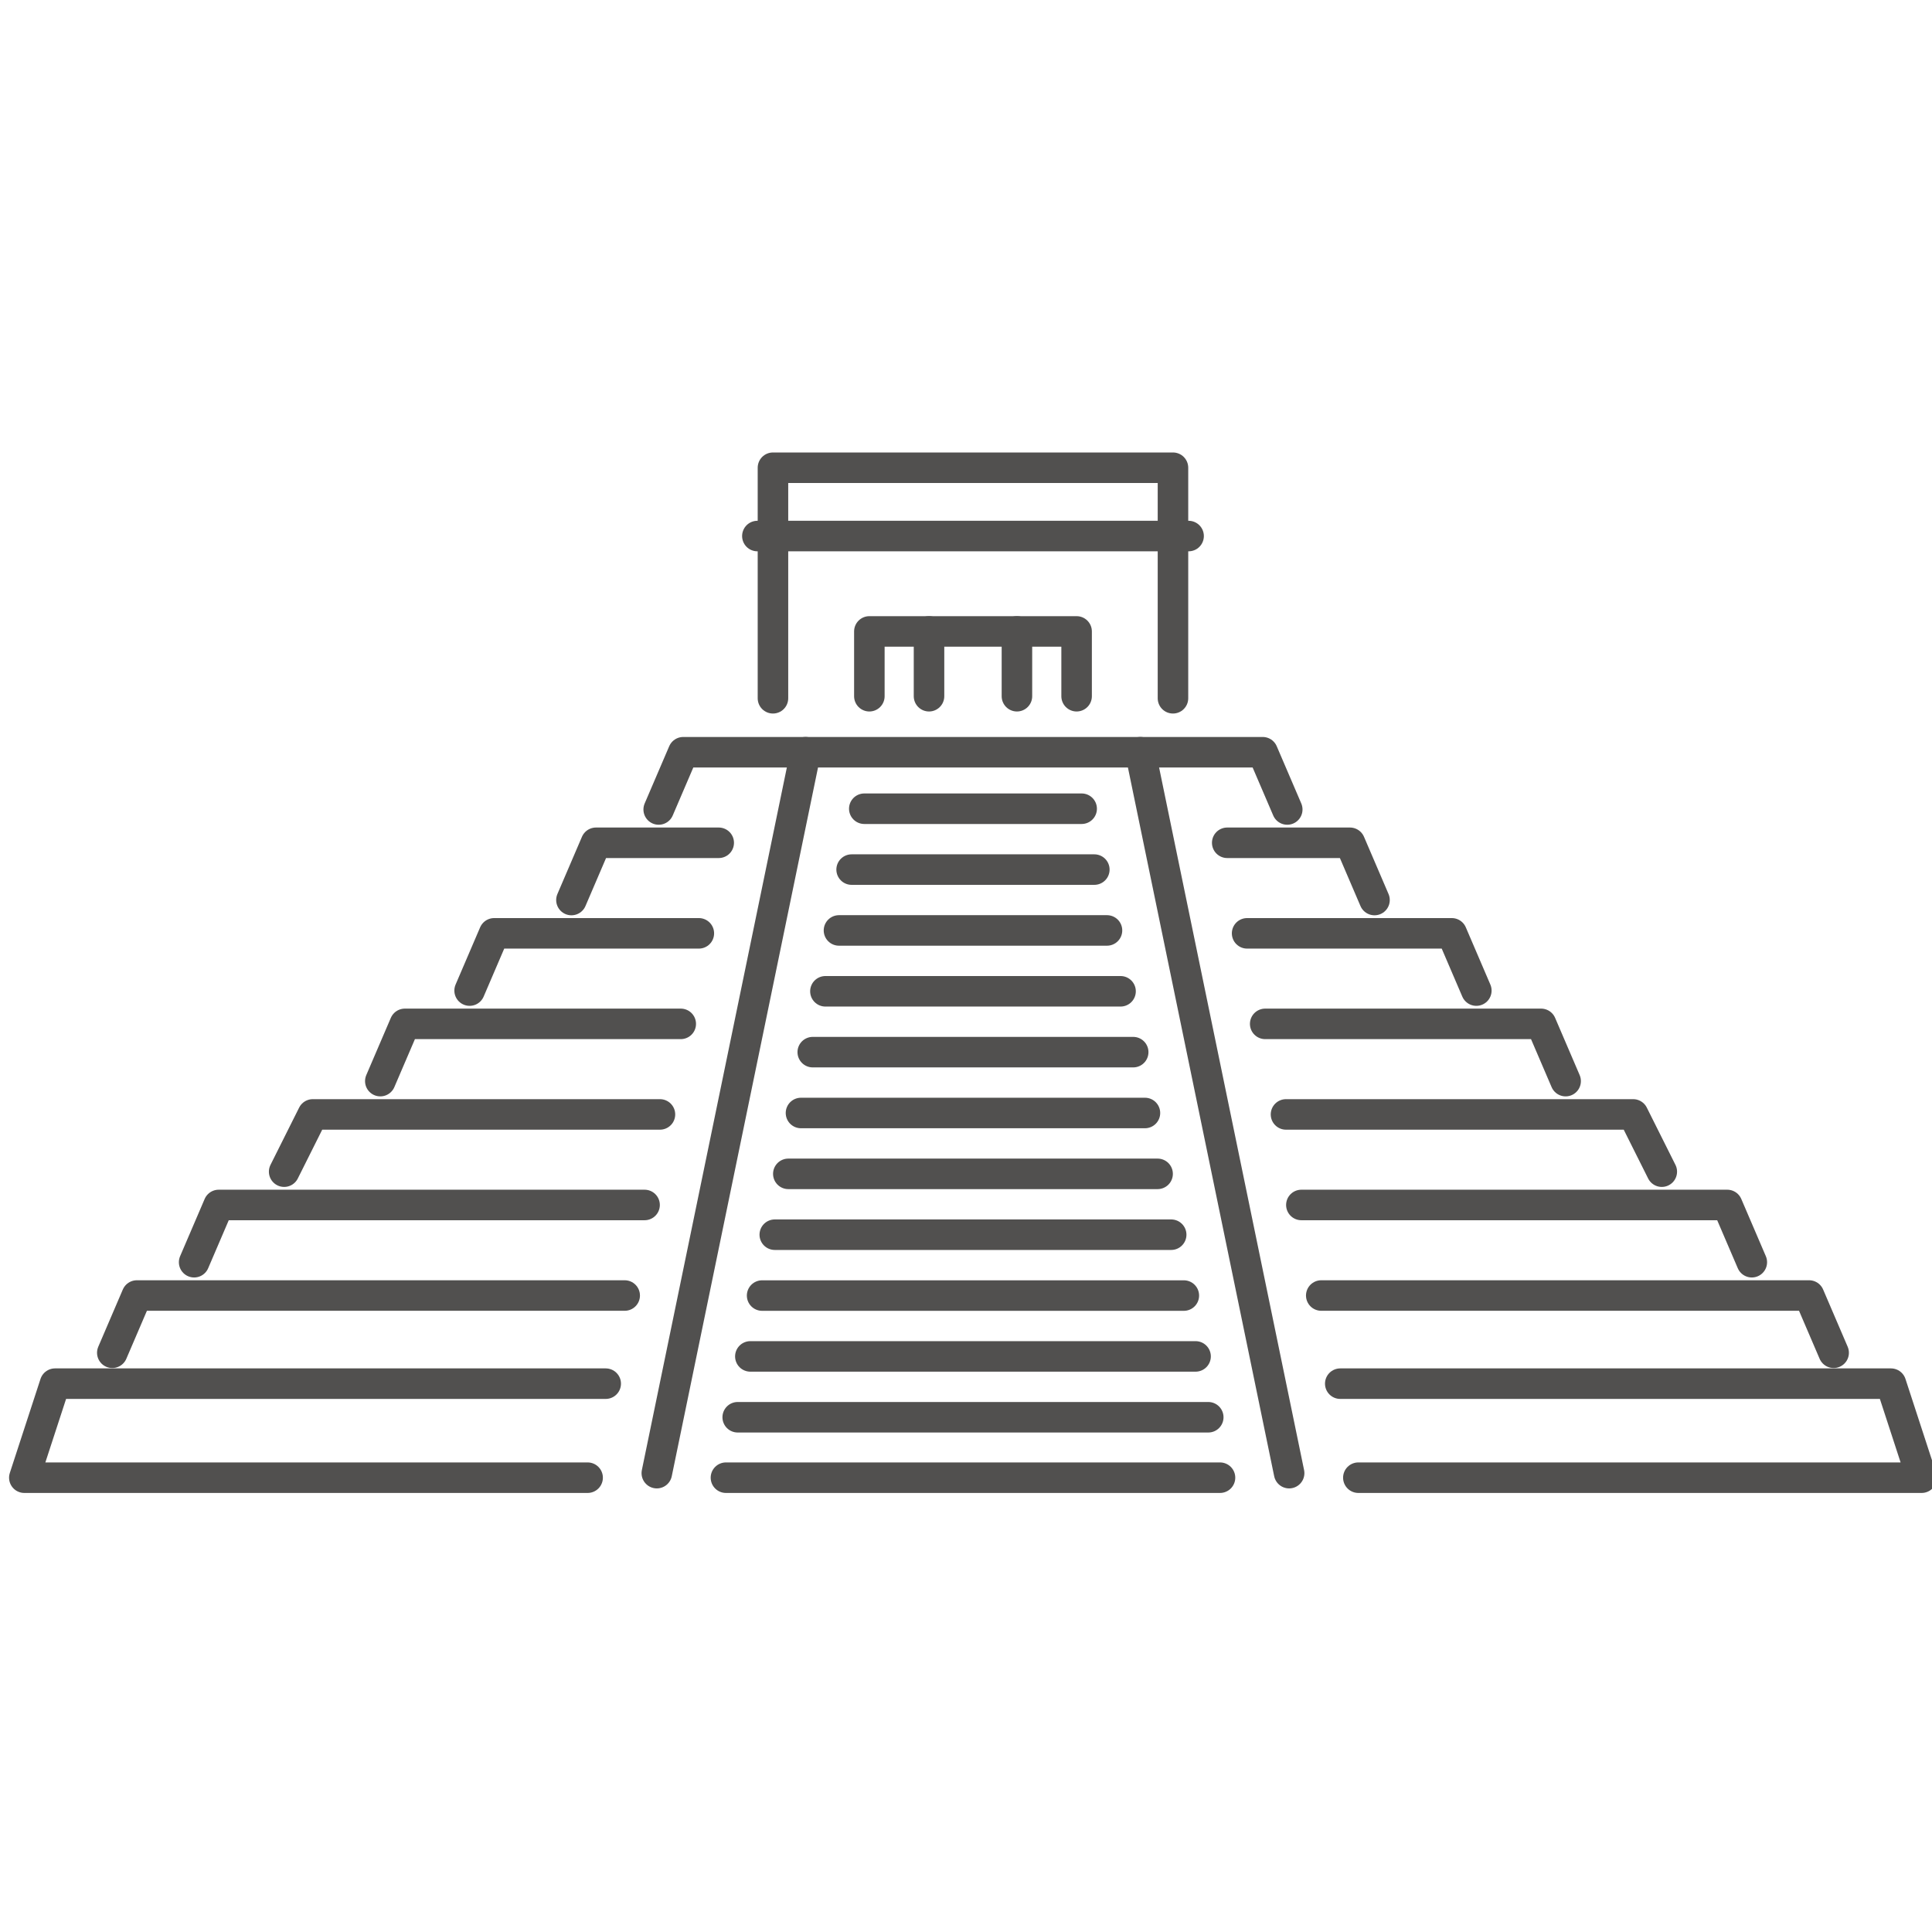
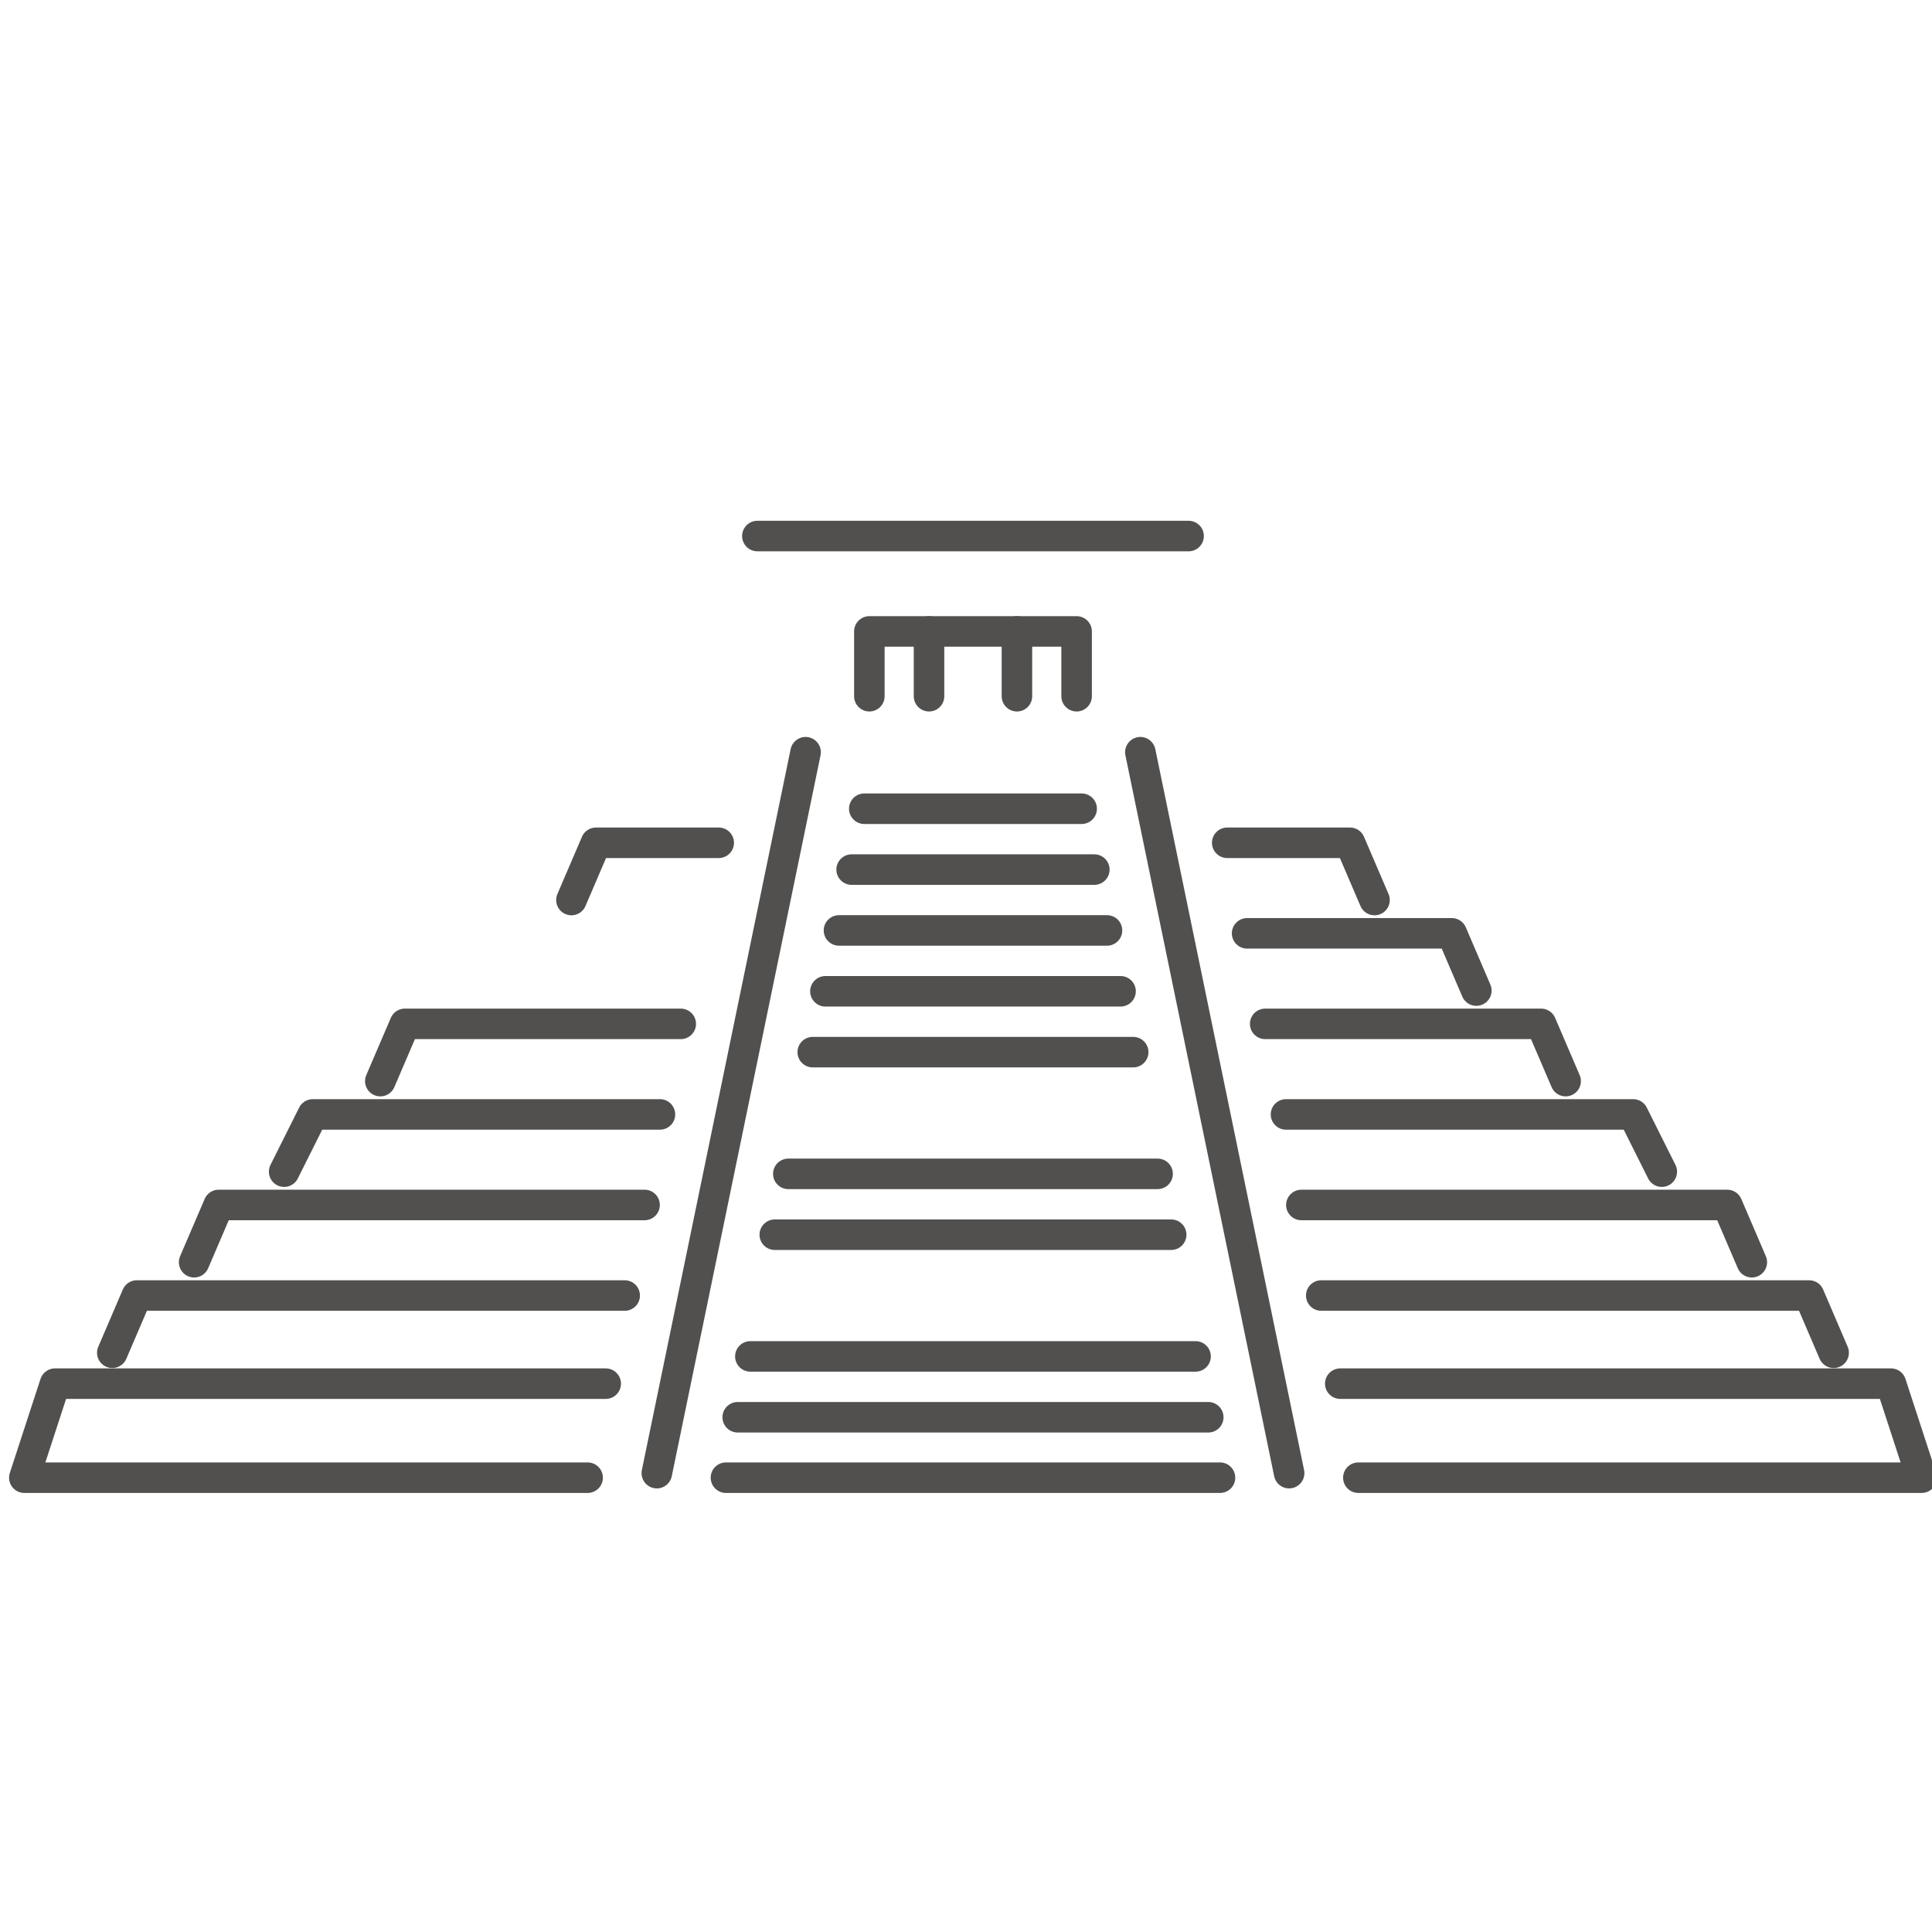
<svg xmlns="http://www.w3.org/2000/svg" xmlns:ns1="http://www.inkscape.org/namespaces/inkscape" xmlns:ns2="http://sodipodi.sourceforge.net/DTD/sodipodi-0.dtd" width="95" height="95" viewBox="0 0 95 95" id="svg2" version="1.1" ns1:version="0.91 r13725" ns2:docname="pranie_7kg.svg" ns1:export-filename="C:\Users\satysfakcja\Desktop\layer1-4.png" ns1:export-xdpi="90" ns1:export-ydpi="90">
  <defs id="defs4" />
  <ns2:namedview id="base" pagecolor="#ffffff" bordercolor="#666666" borderopacity="1.0" ns1:pageopacity="0.0" ns1:pageshadow="2" ns1:zoom="2.8284271" ns1:cx="63.609174" ns1:cy="38.146468" ns1:document-units="px" ns1:current-layer="layer1" showgrid="false" units="px" fit-margin-top="0" fit-margin-left="0" fit-margin-right="0" fit-margin-bottom="0" ns1:window-width="1920" ns1:window-height="1017" ns1:window-x="1912" ns1:window-y="-8" ns1:window-maximized="1" showguides="true" ns1:guide-bbox="true">
    <ns2:guide position="139.75,126.5" orientation="1,0" id="guide4235" />
    <ns2:guide position="39.421,58.248" orientation="1,0" id="guide4760" />
  </ns2:namedview>
  <g ns1:label="Layer 1" ns1:groupmode="layer" id="layer1" transform="translate(-669.643,-776.291)">
    <g id="g4464" transform="matrix(1.239,0,0,1.242,1904.456,322.836)" />
    <g id="g4464-7" transform="matrix(1.239,0,0,1.242,1770.885,387.836)" />
    <g id="g4318" transform="translate(-0.491,0)" />
    <g id="g4671" transform="matrix(-1,0,0,1,1104.88,0)" />
    <g id="g5092" transform="matrix(1.006,0,0,1.006,-3.889,-3.559)">
      <path ns2:nodetypes="cccccc" ns1:connector-curvature="0" id="rect4712" d="m 704.998,847.426 24.149,0 m -30.91,0 -27.533,0 1.5,-4.596 26.917,0" style="opacity:1;fill:#0000ff;fill-opacity:0;fill-rule:evenodd;stroke:#51504f;stroke-width:1.492;stroke-linecap:round;stroke-linejoin:round;stroke-miterlimit:4;stroke-dasharray:none;stroke-opacity:1" />
      <path ns2:nodetypes="ccc" ns1:connector-curvature="0" id="path4720" d="m 679.004,836.894 1.2,-2.798 20.817,0" style="opacity:1;fill:#0000ff;fill-opacity:0;fill-rule:evenodd;stroke:#51504f;stroke-width:1.492;stroke-linecap:round;stroke-linejoin:round;stroke-miterlimit:4;stroke-dasharray:none;stroke-opacity:1" />
      <path ns2:nodetypes="ccc" ns1:connector-curvature="0" id="path4722" d="m 675.004,841.32 1.2,-2.798 23.845,0" style="opacity:1;fill:#0000ff;fill-opacity:0;fill-rule:evenodd;stroke:#51504f;stroke-width:1.492;stroke-linecap:round;stroke-linejoin:round;stroke-miterlimit:4;stroke-dasharray:none;stroke-opacity:1" />
      <path style="opacity:1;fill:#0000ff;fill-opacity:0;fill-rule:evenodd;stroke:#51504f;stroke-width:1.492;stroke-linecap:round;stroke-linejoin:round;stroke-miterlimit:4;stroke-dasharray:none;stroke-opacity:1" d="m 683.404,832.468 1.4,-2.798 16.968,0" id="path4724" ns1:connector-curvature="0" ns2:nodetypes="ccc" />
      <path ns2:nodetypes="ccc" ns1:connector-curvature="0" id="path4726" d="m 688.104,828.042 1.2,-2.798 13.485,0" style="opacity:1;fill:#0000ff;fill-opacity:0;fill-rule:evenodd;stroke:#51504f;stroke-width:1.492;stroke-linecap:round;stroke-linejoin:round;stroke-miterlimit:4;stroke-dasharray:none;stroke-opacity:1" />
-       <path style="opacity:1;fill:#0000ff;fill-opacity:0;fill-rule:evenodd;stroke:#51504f;stroke-width:1.492;stroke-linecap:round;stroke-linejoin:round;stroke-miterlimit:4;stroke-dasharray:none;stroke-opacity:1" d="m 692.469,823.617 1.2,-2.798 10.004,0" id="path4728" ns1:connector-curvature="0" ns2:nodetypes="ccc" />
      <path ns2:nodetypes="ccc" ns1:connector-curvature="0" id="path4730" d="m 697.446,819.191 1.2,-2.798 5.999,0" style="opacity:1;fill:#0000ff;fill-opacity:0;fill-rule:evenodd;stroke:#51504f;stroke-width:1.492;stroke-linecap:round;stroke-linejoin:round;stroke-miterlimit:4;stroke-dasharray:none;stroke-opacity:1" />
      <path style="opacity:1;fill:none;fill-opacity:0;fill-rule:evenodd;stroke:#51504f;stroke-width:1.492;stroke-linecap:round;stroke-linejoin:round;stroke-miterlimit:4;stroke-dasharray:none;stroke-opacity:1" d="m 705.573,844.472 23,0" id="path4774" ns1:connector-curvature="0" ns2:nodetypes="cc" />
      <path ns2:nodetypes="cc" ns1:connector-curvature="0" id="path4776" d="m 706.191,841.498 21.762,0" style="opacity:1;fill:none;fill-opacity:0;fill-rule:evenodd;stroke:#51504f;stroke-width:1.492;stroke-linecap:round;stroke-linejoin:round;stroke-miterlimit:4;stroke-dasharray:none;stroke-opacity:1" />
      <path ns2:nodetypes="cc" ns1:connector-curvature="0" id="path4780" d="m 707.385,835.549 19.376,0" style="opacity:1;fill:none;fill-opacity:0;fill-rule:evenodd;stroke:#51504f;stroke-width:1.492;stroke-linecap:round;stroke-linejoin:round;stroke-miterlimit:4;stroke-dasharray:none;stroke-opacity:1" />
-       <path ns2:nodetypes="cc" ns1:connector-curvature="0" id="path4784" d="m 708.666,829.6 16.812,0" style="opacity:1;fill:none;fill-opacity:0;fill-rule:evenodd;stroke:#51504f;stroke-width:1.492;stroke-linecap:round;stroke-linejoin:round;stroke-miterlimit:4;stroke-dasharray:none;stroke-opacity:1" />
      <path ns2:nodetypes="cc" ns1:connector-curvature="0" id="rect4717" d="m 701.619,847.204 7.272,-35.238" style="opacity:1;fill:none;fill-opacity:0;fill-rule:evenodd;stroke:#51504f;stroke-width:1.492;stroke-linecap:round;stroke-linejoin:round;stroke-miterlimit:4;stroke-dasharray:none;stroke-opacity:1" />
      <path style="opacity:1;fill:none;fill-opacity:0;fill-rule:evenodd;stroke:#51504f;stroke-width:1.492;stroke-linecap:round;stroke-linejoin:round;stroke-miterlimit:4;stroke-dasharray:none;stroke-opacity:1" d="m 709.241,826.626 15.663,0" id="path4786" ns1:connector-curvature="0" ns2:nodetypes="cc" />
      <path ns2:nodetypes="cc" ns1:connector-curvature="0" id="path4788" d="m 709.86,823.652 14.426,0" style="opacity:1;fill:none;fill-opacity:0;fill-rule:evenodd;stroke:#51504f;stroke-width:1.492;stroke-linecap:round;stroke-linejoin:round;stroke-miterlimit:4;stroke-dasharray:none;stroke-opacity:1" />
      <path ns2:nodetypes="cc" ns1:connector-curvature="0" id="path4803" d="m 711.141,817.703 11.863,0" style="opacity:1;fill:none;fill-opacity:0;fill-rule:evenodd;stroke:#51504f;stroke-width:1.492;stroke-linecap:round;stroke-linejoin:round;stroke-miterlimit:4;stroke-dasharray:none;stroke-opacity:1" />
-       <path ns2:nodetypes="cccc" ns1:connector-curvature="0" id="rect4949" d="m 707.296,809.329 0,-11.268 19.552,0 0,11.268" style="opacity:1;fill:#ffff00;fill-opacity:0;fill-rule:evenodd;stroke:#51504f;stroke-width:1.492;stroke-linecap:round;stroke-linejoin:round;stroke-miterlimit:4;stroke-dasharray:none;stroke-opacity:1" />
      <path ns2:nodetypes="cc" ns1:connector-curvature="0" id="path4952" d="m 706.534,801.4 21.078,0" style="opacity:1;fill:none;fill-opacity:0;fill-rule:evenodd;stroke:#51504f;stroke-width:1.492;stroke-linecap:round;stroke-linejoin:round;stroke-miterlimit:4;stroke-dasharray:none;stroke-opacity:1" />
      <path style="opacity:1;fill:none;fill-opacity:0;fill-rule:evenodd;stroke:#51504f;stroke-width:1.492;stroke-linecap:round;stroke-linejoin:round;stroke-miterlimit:4;stroke-dasharray:none;stroke-opacity:1" d="m 714.924,806.062 0,3.167" id="path4956" ns1:connector-curvature="0" ns2:nodetypes="cc" />
      <path style="opacity:1;fill:#0000ff;fill-opacity:0;fill-rule:evenodd;stroke:#51504f;stroke-width:1.492;stroke-linecap:round;stroke-linejoin:round;stroke-miterlimit:4;stroke-dasharray:none;stroke-opacity:1" d="m 735.909,847.426 27.533,0 -1.5,-4.596 -26.917,0" id="path4986" ns1:connector-curvature="0" ns2:nodetypes="cccc" />
      <path style="opacity:1;fill:#0000ff;fill-opacity:0;fill-rule:evenodd;stroke:#51504f;stroke-width:1.492;stroke-linecap:round;stroke-linejoin:round;stroke-miterlimit:4;stroke-dasharray:none;stroke-opacity:1" d="m 755.141,836.894 -1.2,-2.798 -20.817,0" id="path4988" ns1:connector-curvature="0" ns2:nodetypes="ccc" />
      <path style="opacity:1;fill:#0000ff;fill-opacity:0;fill-rule:evenodd;stroke:#51504f;stroke-width:1.492;stroke-linecap:round;stroke-linejoin:round;stroke-miterlimit:4;stroke-dasharray:none;stroke-opacity:1" d="m 759.141,841.32 -1.2,-2.798 -23.845,0" id="path4990" ns1:connector-curvature="0" ns2:nodetypes="ccc" />
      <path ns2:nodetypes="ccc" ns1:connector-curvature="0" id="path4992" d="m 750.741,832.468 -1.4,-2.798 -16.968,0" style="opacity:1;fill:#0000ff;fill-opacity:0;fill-rule:evenodd;stroke:#51504f;stroke-width:1.492;stroke-linecap:round;stroke-linejoin:round;stroke-miterlimit:4;stroke-dasharray:none;stroke-opacity:1" />
      <path style="opacity:1;fill:#0000ff;fill-opacity:0;fill-rule:evenodd;stroke:#51504f;stroke-width:1.492;stroke-linecap:round;stroke-linejoin:round;stroke-miterlimit:4;stroke-dasharray:none;stroke-opacity:1" d="m 746.041,828.042 -1.2,-2.798 -13.485,0" id="path4994" ns1:connector-curvature="0" ns2:nodetypes="ccc" />
      <path ns2:nodetypes="ccc" ns1:connector-curvature="0" id="path4996" d="m 741.676,823.617 -1.2,-2.798 -10.004,0" style="opacity:1;fill:#0000ff;fill-opacity:0;fill-rule:evenodd;stroke:#51504f;stroke-width:1.492;stroke-linecap:round;stroke-linejoin:round;stroke-miterlimit:4;stroke-dasharray:none;stroke-opacity:1" />
      <path style="opacity:1;fill:#0000ff;fill-opacity:0;fill-rule:evenodd;stroke:#51504f;stroke-width:1.492;stroke-linecap:round;stroke-linejoin:round;stroke-miterlimit:4;stroke-dasharray:none;stroke-opacity:1" d="m 736.699,819.191 -1.2,-2.798 -5.999,0" id="path4998" ns1:connector-curvature="0" ns2:nodetypes="ccc" />
-       <path ns2:nodetypes="cccc" ns1:connector-curvature="0" id="path5000" d="m 732.434,814.765 -1.2,-2.798 -28.323,0 -1.2,2.798" style="opacity:1;fill:#0000ff;fill-opacity:0;fill-rule:evenodd;stroke:#51504f;stroke-width:1.492;stroke-linecap:round;stroke-linejoin:round;stroke-miterlimit:4;stroke-dasharray:none;stroke-opacity:1" />
-       <path ns2:nodetypes="cc" ns1:connector-curvature="0" id="path5006" d="m 727.379,838.524 -20.613,0" style="opacity:1;fill:none;fill-opacity:0;fill-rule:evenodd;stroke:#51504f;stroke-width:1.492;stroke-linecap:round;stroke-linejoin:round;stroke-miterlimit:4;stroke-dasharray:none;stroke-opacity:1" />
      <path ns2:nodetypes="cc" ns1:connector-curvature="0" id="path5010" d="m 726.097,832.575 -18.05,0" style="opacity:1;fill:none;fill-opacity:0;fill-rule:evenodd;stroke:#51504f;stroke-width:1.492;stroke-linecap:round;stroke-linejoin:round;stroke-miterlimit:4;stroke-dasharray:none;stroke-opacity:1" />
      <path style="opacity:1;fill:none;fill-opacity:0;fill-rule:evenodd;stroke:#51504f;stroke-width:1.492;stroke-linecap:round;stroke-linejoin:round;stroke-miterlimit:4;stroke-dasharray:none;stroke-opacity:1" d="m 732.526,847.204 -7.272,-35.238" id="path5014" ns1:connector-curvature="0" ns2:nodetypes="cc" />
      <path ns2:nodetypes="cc" ns1:connector-curvature="0" id="path5020" d="m 723.623,820.677 -13.1,0" style="opacity:1;fill:none;fill-opacity:0;fill-rule:evenodd;stroke:#51504f;stroke-width:1.492;stroke-linecap:round;stroke-linejoin:round;stroke-miterlimit:4;stroke-dasharray:none;stroke-opacity:1" />
      <path ns2:nodetypes="cc" ns1:connector-curvature="0" id="path5024" d="m 722.385,814.728 -10.625,0" style="opacity:1;fill:none;fill-opacity:0;fill-rule:evenodd;stroke:#51504f;stroke-width:1.492;stroke-linecap:round;stroke-linejoin:round;stroke-miterlimit:4;stroke-dasharray:none;stroke-opacity:1" />
      <path ns2:nodetypes="cccc" ns1:connector-curvature="0" id="path5030" d="m 722.138,809.229 0,-3.167 -10.13,0 0,3.167" style="opacity:1;fill:#ffff00;fill-opacity:0;fill-rule:evenodd;stroke:#51504f;stroke-width:1.492;stroke-linecap:round;stroke-linejoin:round;stroke-miterlimit:4;stroke-dasharray:none;stroke-opacity:1" />
      <path ns2:nodetypes="cc" ns1:connector-curvature="0" id="path5032" d="m 719.221,806.062 0,3.167" style="opacity:1;fill:none;fill-opacity:0;fill-rule:evenodd;stroke:#51504f;stroke-width:1.492;stroke-linecap:round;stroke-linejoin:round;stroke-miterlimit:4;stroke-dasharray:none;stroke-opacity:1" />
    </g>
  </g>
</svg>